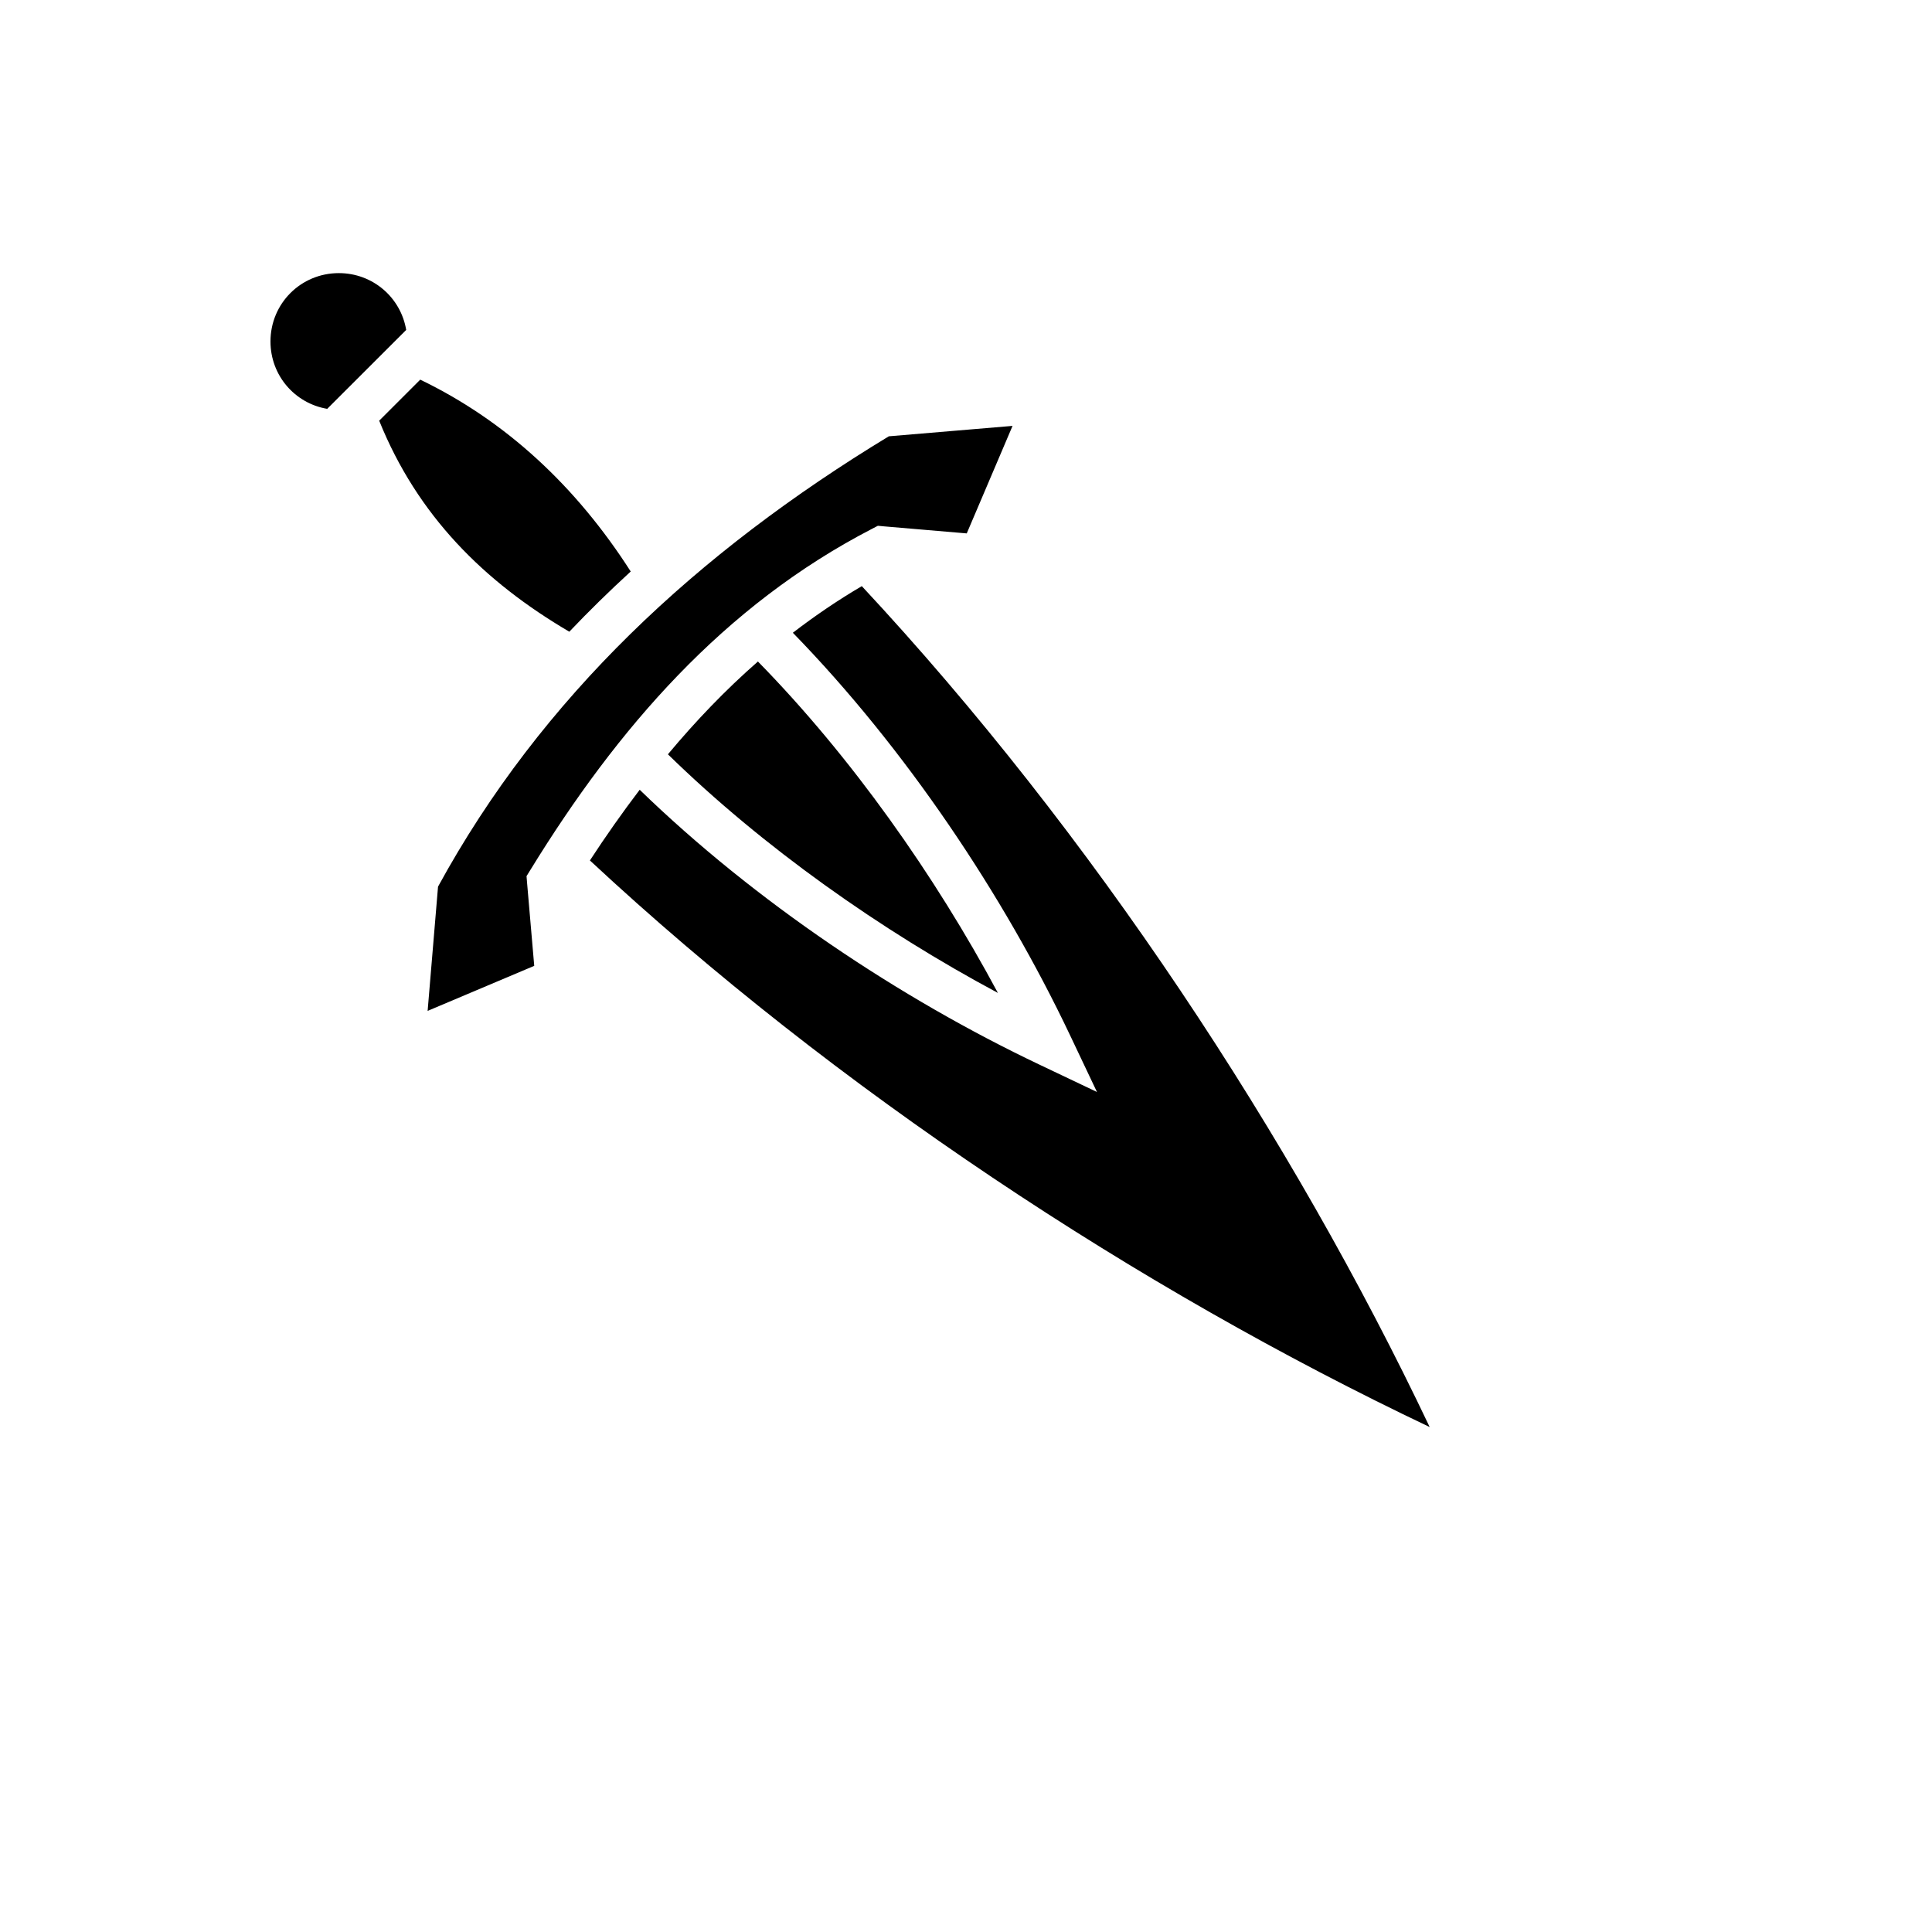
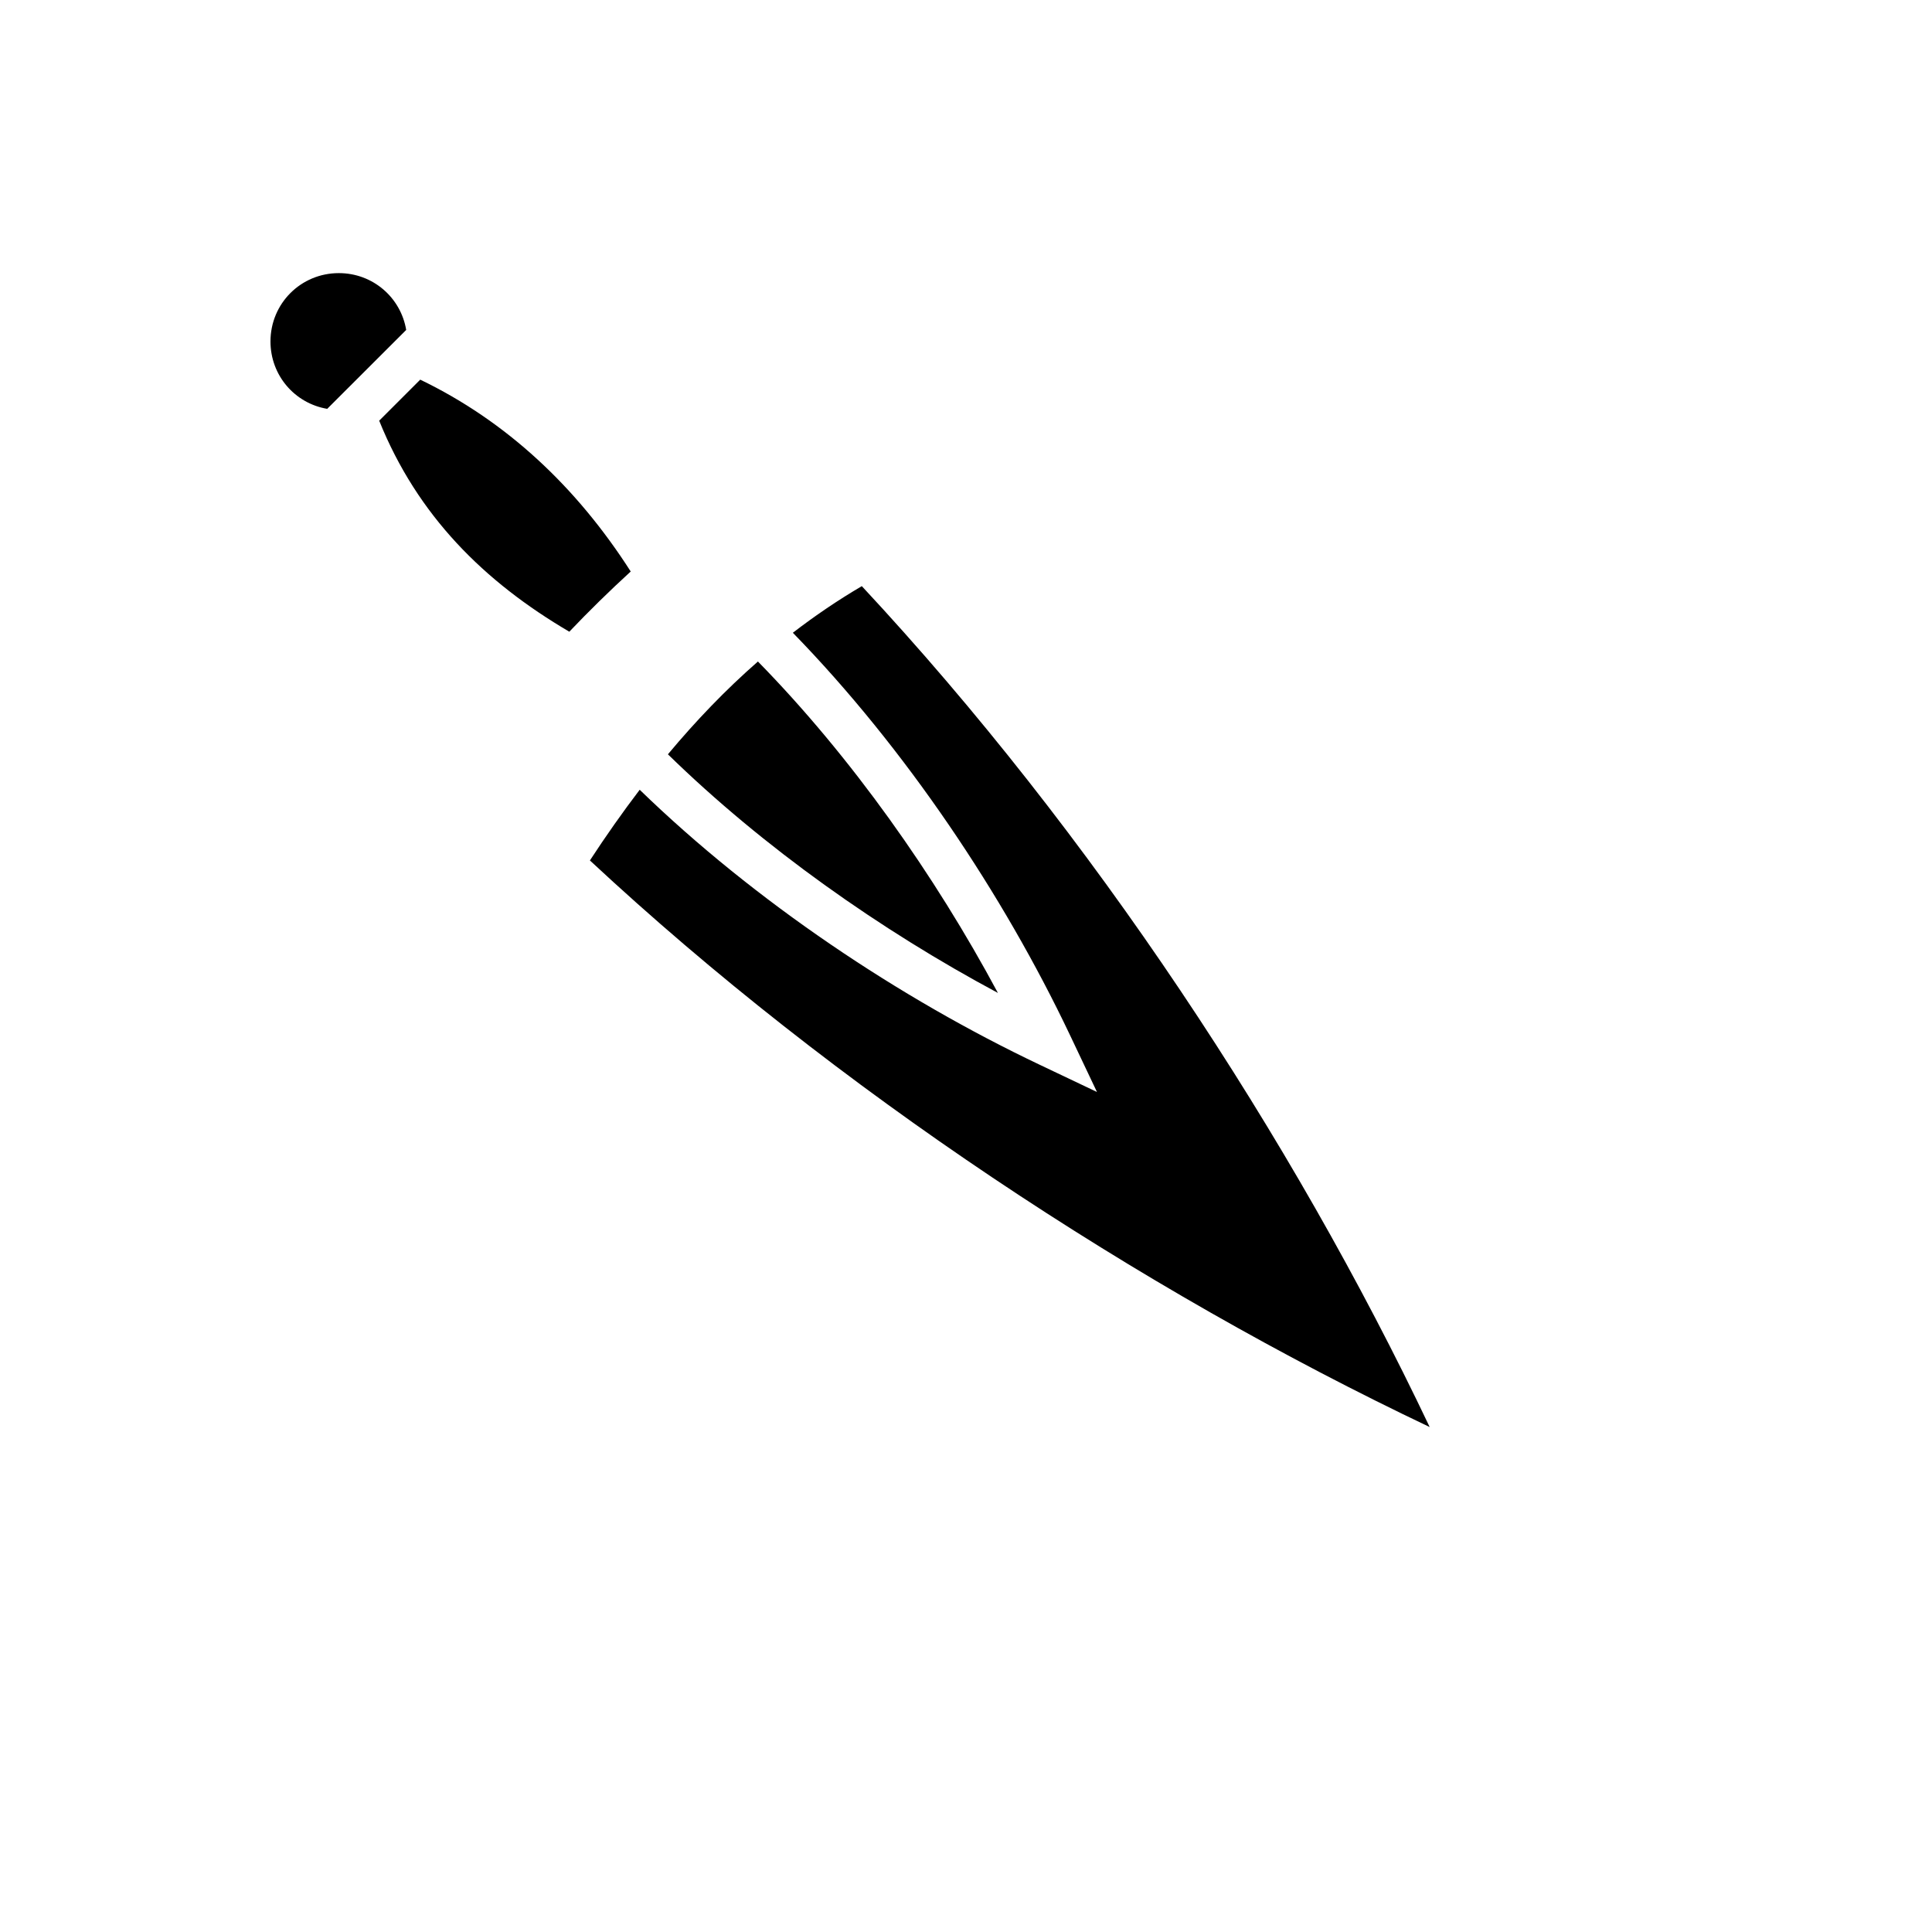
<svg xmlns="http://www.w3.org/2000/svg" version="1.1" width="100%" height="100%" id="svgWorkerArea" viewBox="-25 -25 625 625" style="background: white;">
  <defs id="defsdoc">
    <pattern id="patternBool" x="0" y="0" width="10" height="10" patternUnits="userSpaceOnUse" patternTransform="rotate(35)">
-       <circle cx="5" cy="5" r="4" style="stroke: none;fill: #ff000070;" />
-     </pattern>
+       </pattern>
  </defs>
  <g id="fileImp-929220060" class="cosito">
-     <path id="pathImp-11550595" fill="#000" class="grouped" d="M84.61 63.354C72.325 63.354 62.5 73.181 62.5 85.466 62.5 96.467 70.382 105.494 80.853 107.261 80.853 107.261 83.952 104.161 83.952 104.161 83.952 104.161 104.353 83.782 104.353 83.782 104.353 83.782 106.404 81.732 106.404 81.732 104.649 71.25 95.622 63.354 84.61 63.354 84.61 63.354 84.61 63.354 84.61 63.354M110.945 97.816C110.945 97.815 97.668 111.092 97.668 111.092 110.074 141.84 131.602 163.172 159.172 179.356 165.55 172.651 172.175 166.159 179.039 159.881 161.476 132.466 138.79 111.23 110.945 97.816 110.945 97.815 110.945 97.815 110.945 97.816M302.558 112.775C302.558 112.775 262.532 116.145 262.532 116.145 200.555 153.737 150.164 200.57 116.704 261.824 116.704 261.824 113.338 302.022 113.338 302.022 113.338 302.022 147.823 287.451 147.823 287.452 147.823 287.451 145.527 260.824 145.527 260.824 145.527 260.824 145.332 258.432 145.332 258.432 145.332 258.432 146.601 256.383 146.601 256.383 174.671 210.718 209.027 170.934 257.113 146.067 257.113 146.067 258.992 145.091 258.992 145.091 258.992 145.091 261.091 145.286 261.091 145.286 261.091 145.286 287.742 147.555 287.742 147.556 287.742 147.555 302.558 112.778 302.558 112.778 302.558 112.778 302.558 112.775 302.558 112.775M253.794 164.615C245.978 169.212 238.565 174.251 231.487 179.698 267.95 217.131 299.596 264.505 321.083 309.734 321.083 309.734 329.868 328.257 329.868 328.257 329.868 328.257 311.344 319.447 311.344 319.447 266.05 297.928 219.251 266.675 181.942 230.486 176.354 237.831 170.987 245.461 165.834 253.354 245.432 327.478 343.159 391.828 437.5 436.646 392.934 342.829 328.131 244.38 253.794 164.614 253.794 164.614 253.794 164.615 253.794 164.615M220.188 188.998C209.746 198.137 200.101 208.194 191.071 219.016 221.811 249.047 259.865 275.896 297.823 296.213 277.475 258.231 250.374 219.795 220.188 188.998 220.188 188.998 220.188 188.998 220.188 188.998" />
+     <path id="pathImp-11550595" fill="#000" class="grouped" d="M84.61 63.354C72.325 63.354 62.5 73.181 62.5 85.466 62.5 96.467 70.382 105.494 80.853 107.261 80.853 107.261 83.952 104.161 83.952 104.161 83.952 104.161 104.353 83.782 104.353 83.782 104.353 83.782 106.404 81.732 106.404 81.732 104.649 71.25 95.622 63.354 84.61 63.354 84.61 63.354 84.61 63.354 84.61 63.354M110.945 97.816C110.945 97.815 97.668 111.092 97.668 111.092 110.074 141.84 131.602 163.172 159.172 179.356 165.55 172.651 172.175 166.159 179.039 159.881 161.476 132.466 138.79 111.23 110.945 97.816 110.945 97.815 110.945 97.815 110.945 97.816M302.558 112.775M253.794 164.615C245.978 169.212 238.565 174.251 231.487 179.698 267.95 217.131 299.596 264.505 321.083 309.734 321.083 309.734 329.868 328.257 329.868 328.257 329.868 328.257 311.344 319.447 311.344 319.447 266.05 297.928 219.251 266.675 181.942 230.486 176.354 237.831 170.987 245.461 165.834 253.354 245.432 327.478 343.159 391.828 437.5 436.646 392.934 342.829 328.131 244.38 253.794 164.614 253.794 164.614 253.794 164.615 253.794 164.615M220.188 188.998C209.746 198.137 200.101 208.194 191.071 219.016 221.811 249.047 259.865 275.896 297.823 296.213 277.475 258.231 250.374 219.795 220.188 188.998 220.188 188.998 220.188 188.998 220.188 188.998" />
  </g>
</svg>